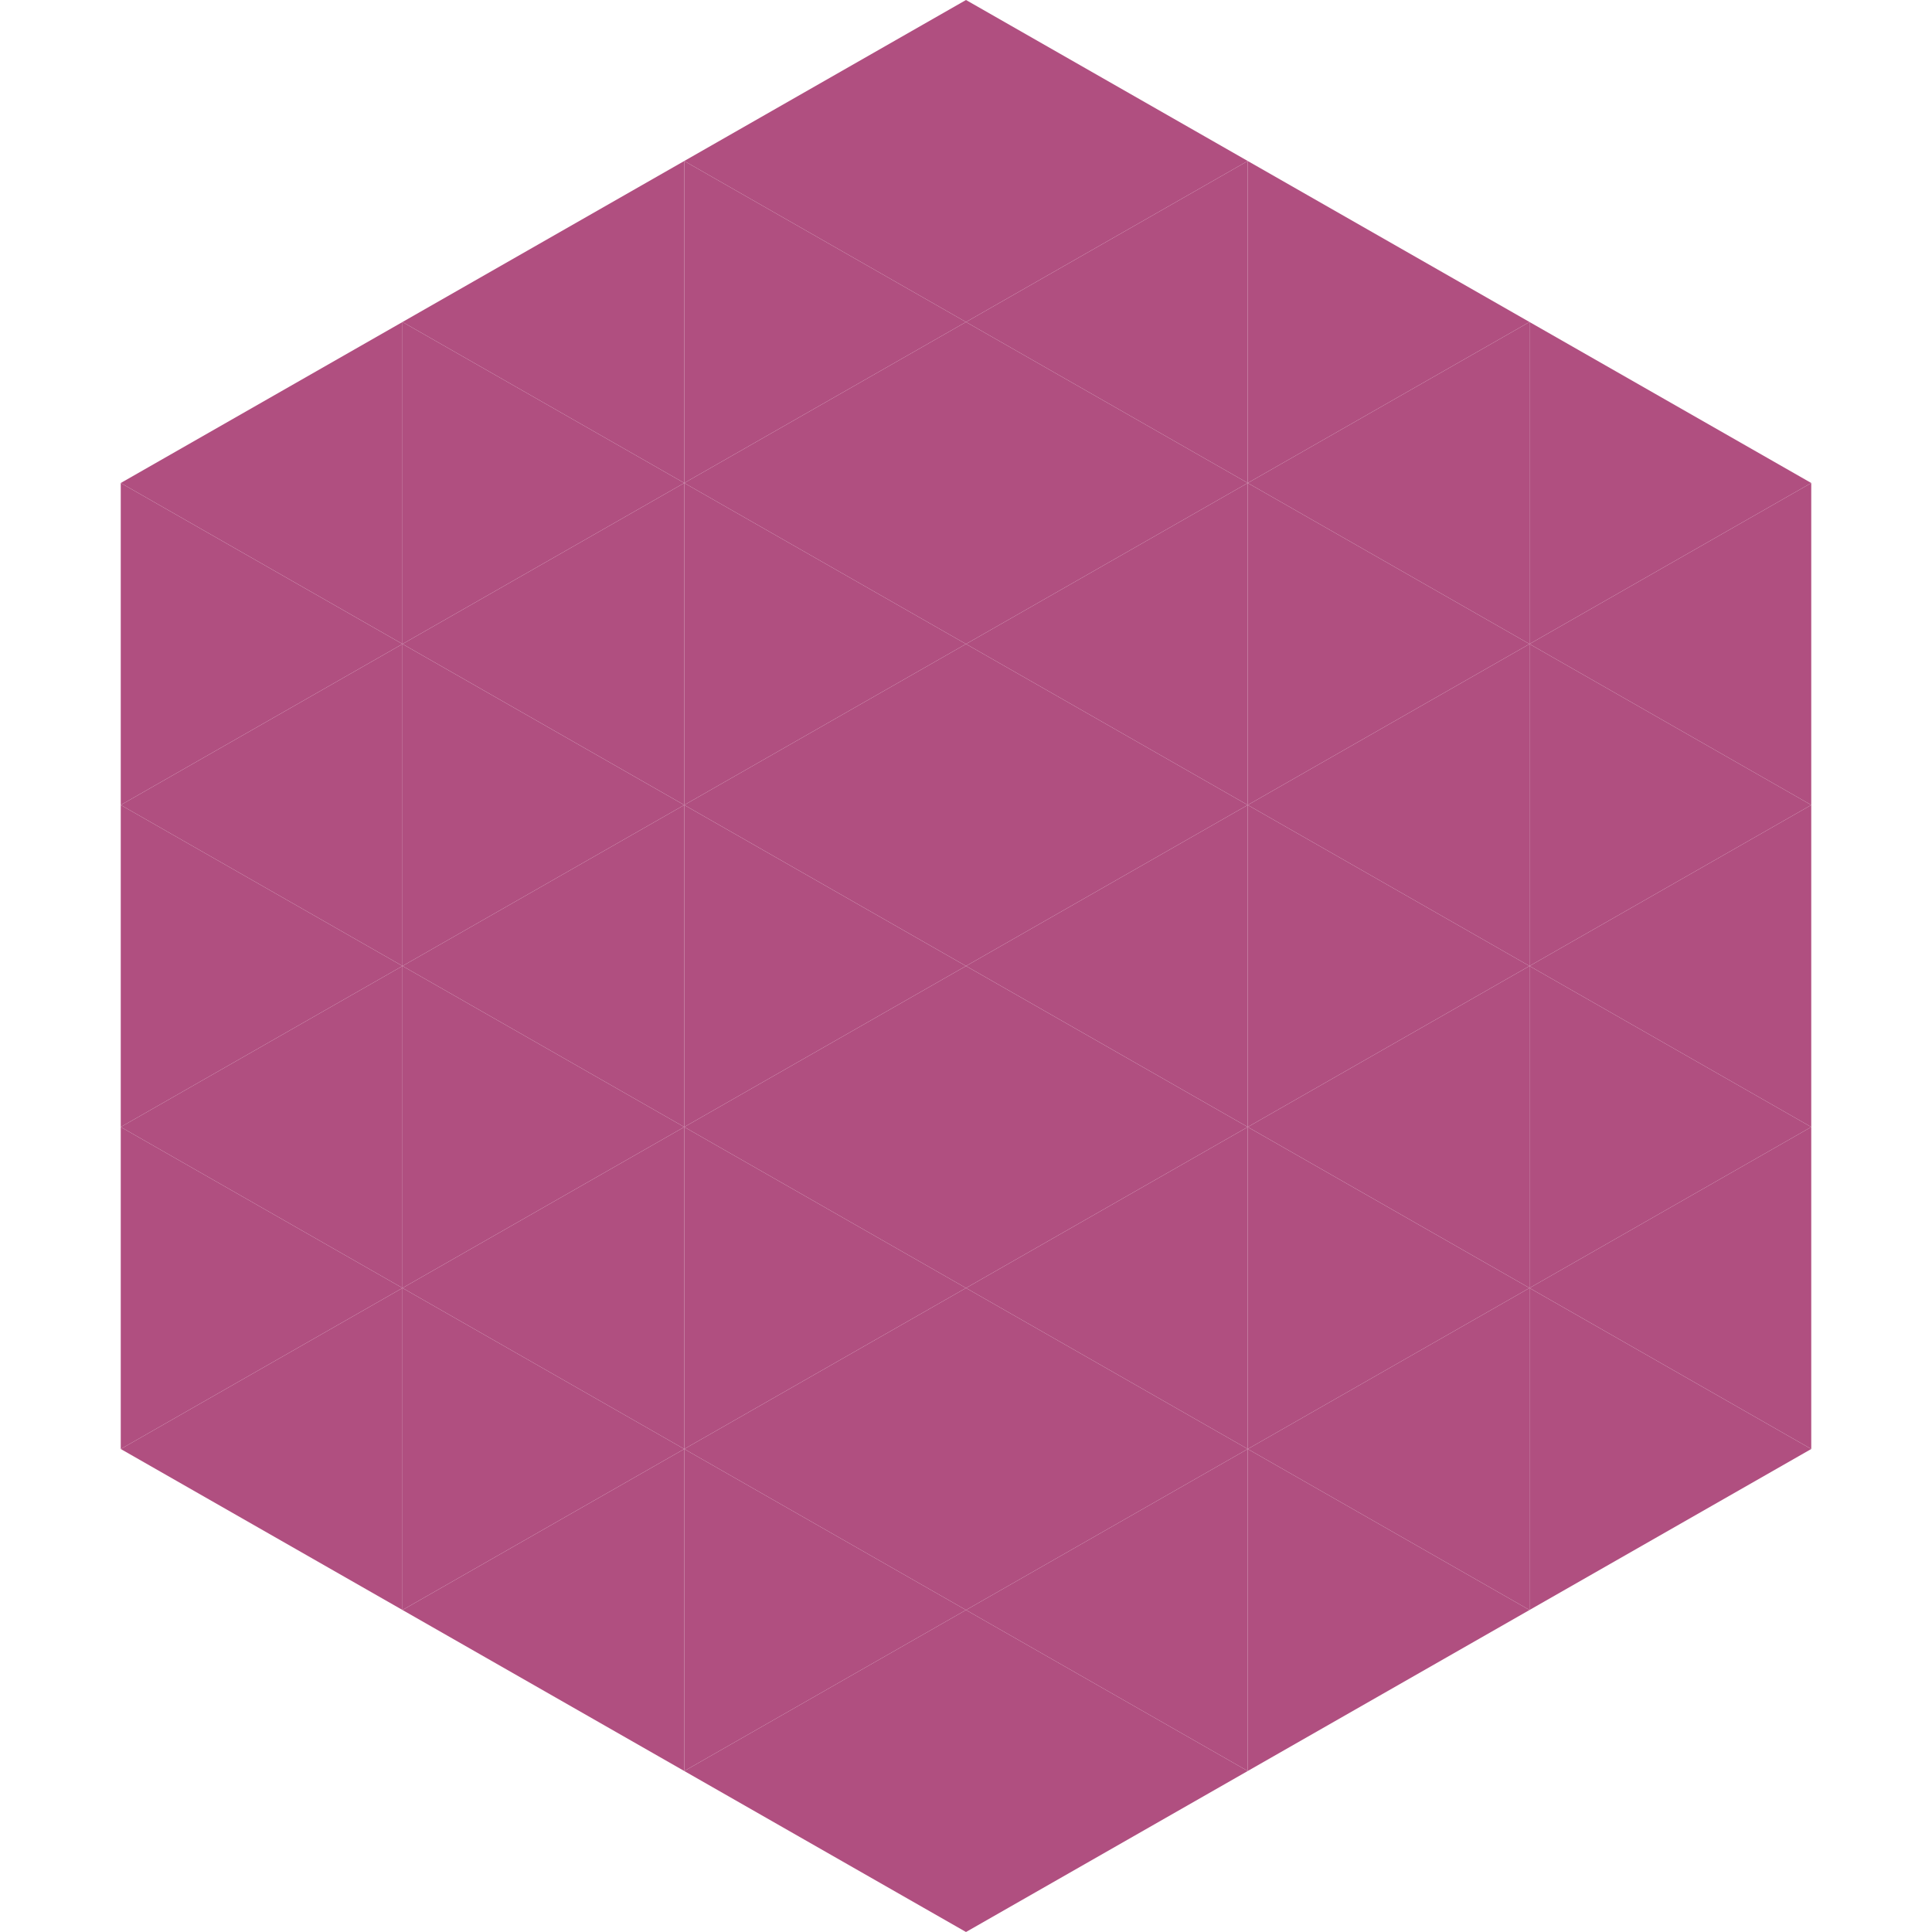
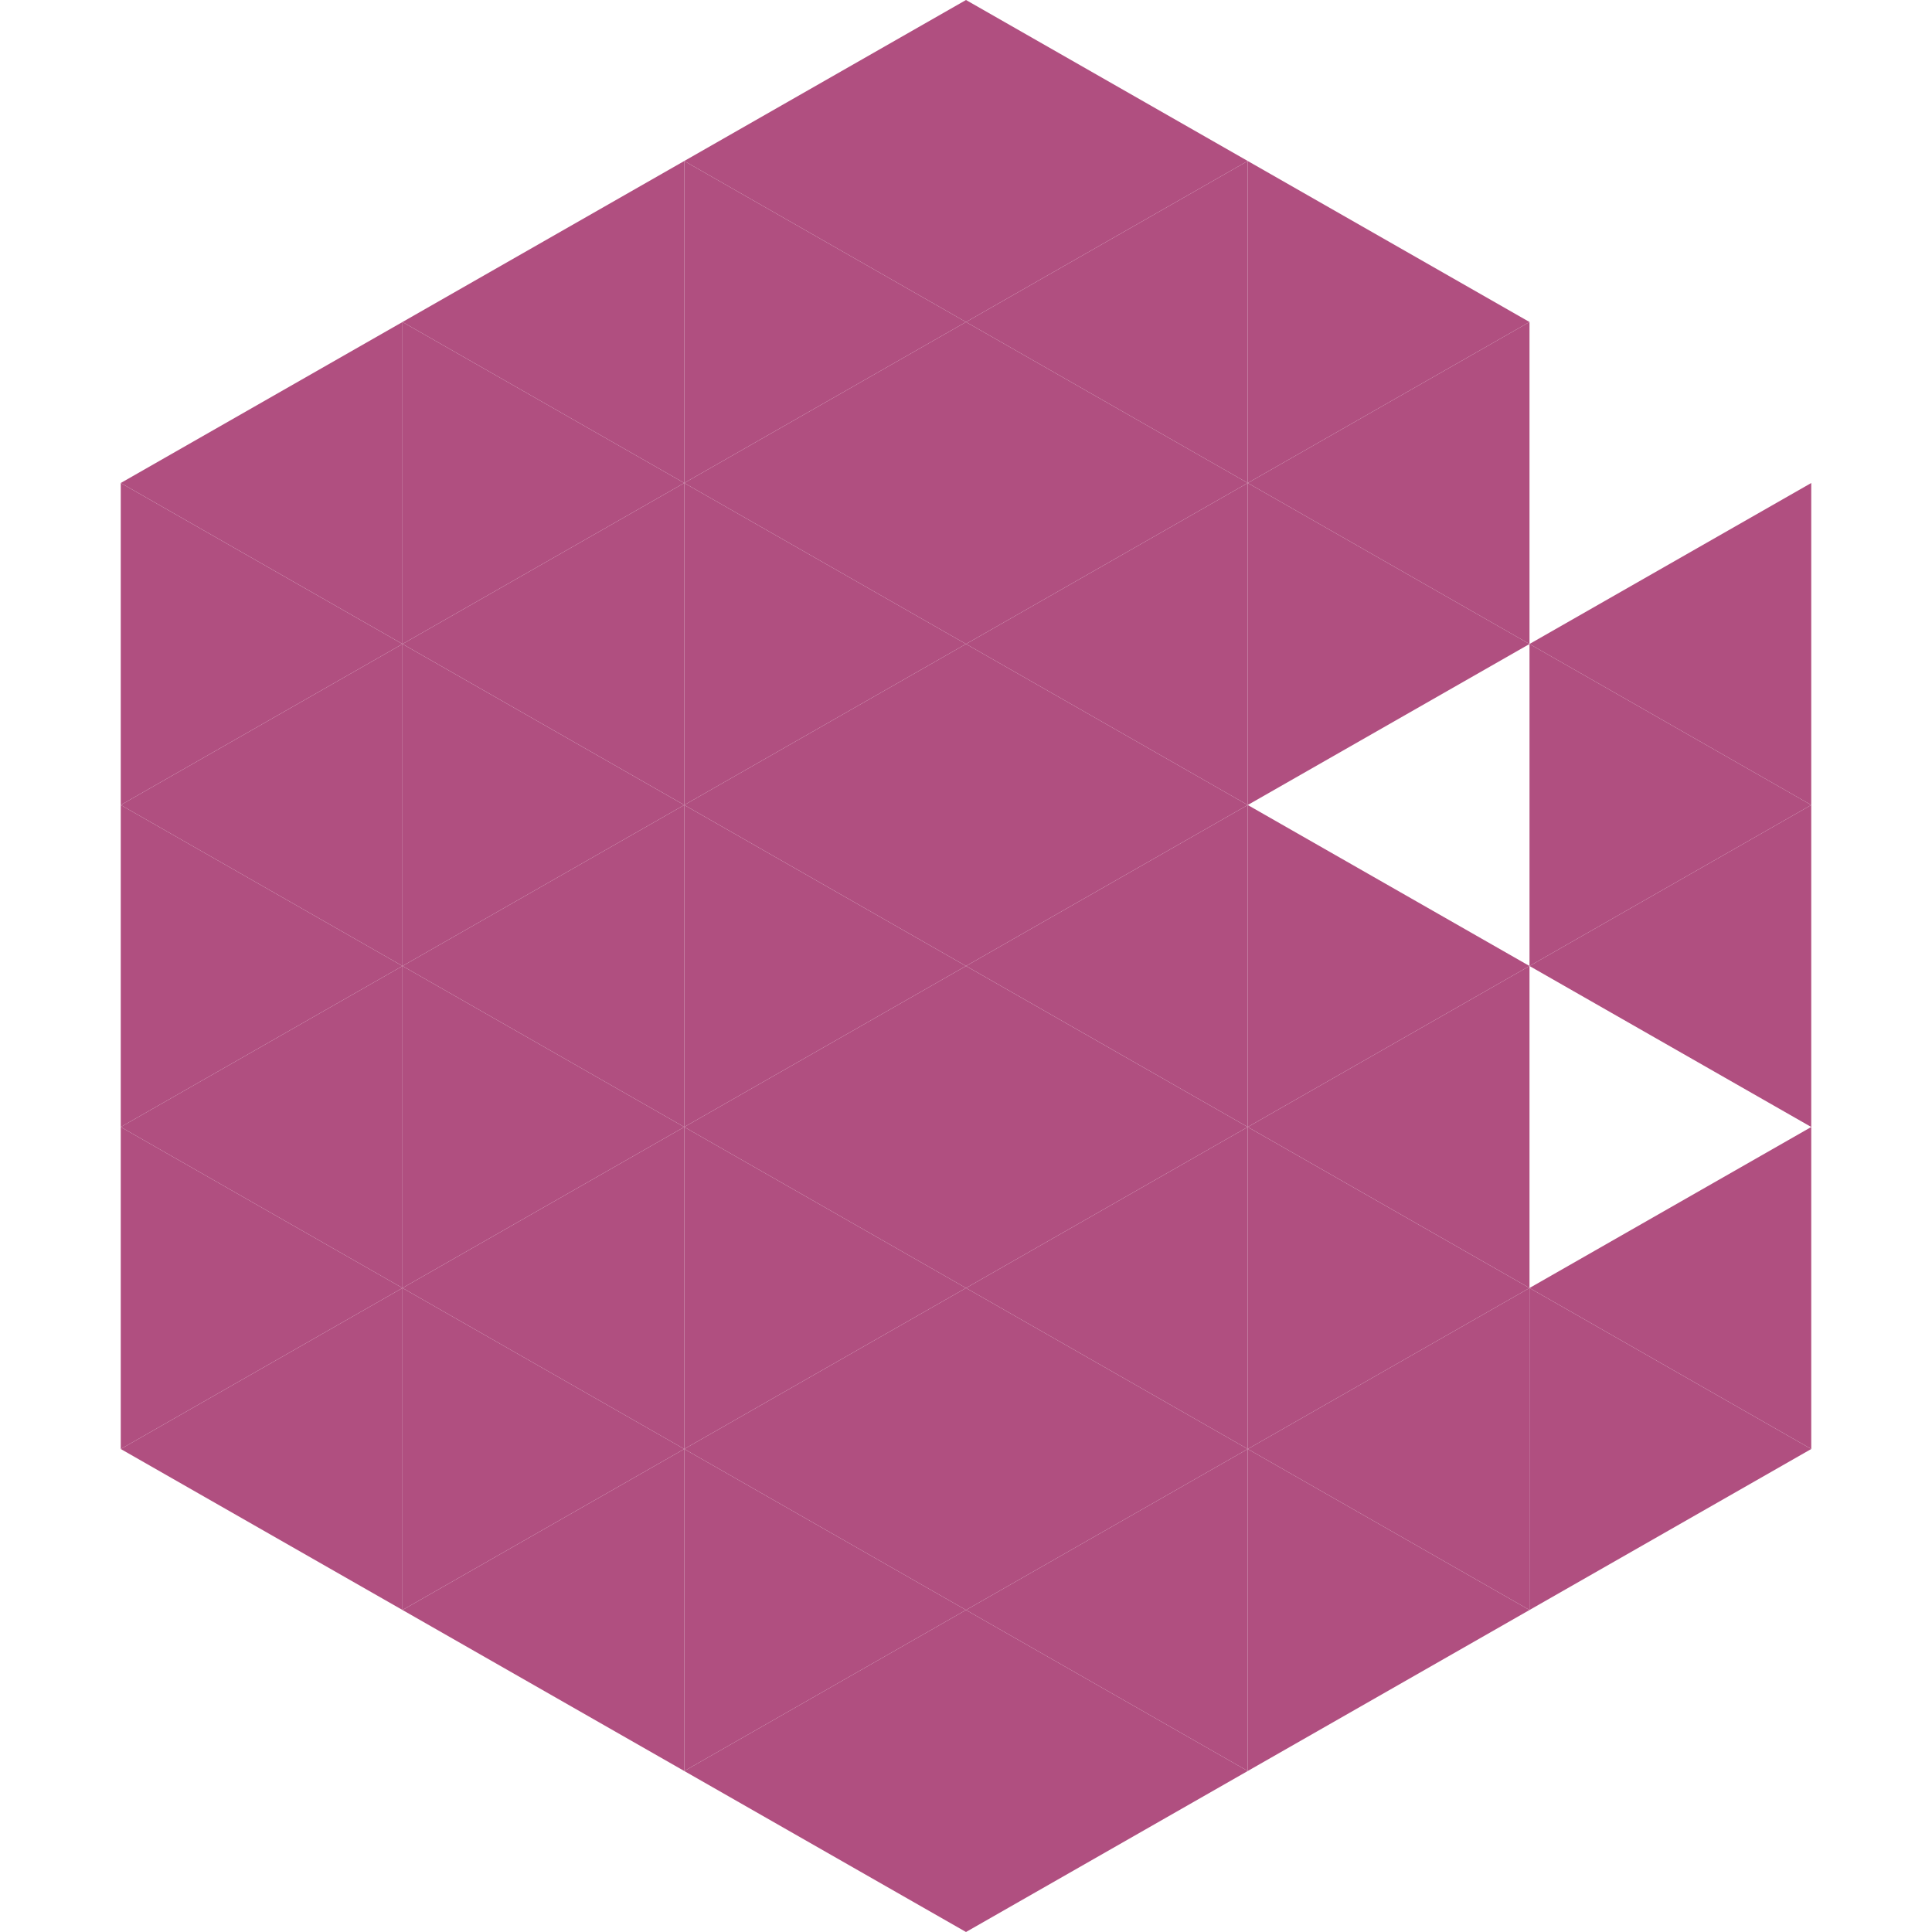
<svg xmlns="http://www.w3.org/2000/svg" width="240" height="240">
  <polygon points="50,40 15,60 50,80" style="fill:rgb(176,79,128)" />
-   <polygon points="190,40 225,60 190,80" style="fill:rgb(176,79,128)" />
  <polygon points="15,60 50,80 15,100" style="fill:rgb(176,79,128)" />
  <polygon points="225,60 190,80 225,100" style="fill:rgb(176,79,128)" />
  <polygon points="50,80 15,100 50,120" style="fill:rgb(176,79,128)" />
  <polygon points="190,80 225,100 190,120" style="fill:rgb(176,79,128)" />
  <polygon points="15,100 50,120 15,140" style="fill:rgb(176,79,128)" />
  <polygon points="225,100 190,120 225,140" style="fill:rgb(176,79,128)" />
  <polygon points="50,120 15,140 50,160" style="fill:rgb(176,79,128)" />
-   <polygon points="190,120 225,140 190,160" style="fill:rgb(176,79,128)" />
  <polygon points="15,140 50,160 15,180" style="fill:rgb(176,79,128)" />
  <polygon points="225,140 190,160 225,180" style="fill:rgb(176,79,128)" />
  <polygon points="50,160 15,180 50,200" style="fill:rgb(176,79,128)" />
  <polygon points="190,160 225,180 190,200" style="fill:rgb(176,79,128)" />
  <polygon points="15,180 50,200 15,220" style="fill:rgb(255,255,255); fill-opacity:0" />
  <polygon points="225,180 190,200 225,220" style="fill:rgb(255,255,255); fill-opacity:0" />
  <polygon points="50,0 85,20 50,40" style="fill:rgb(255,255,255); fill-opacity:0" />
  <polygon points="190,0 155,20 190,40" style="fill:rgb(255,255,255); fill-opacity:0" />
  <polygon points="85,20 50,40 85,60" style="fill:rgb(176,79,128)" />
  <polygon points="155,20 190,40 155,60" style="fill:rgb(176,79,128)" />
  <polygon points="50,40 85,60 50,80" style="fill:rgb(176,79,128)" />
  <polygon points="190,40 155,60 190,80" style="fill:rgb(176,79,128)" />
  <polygon points="85,60 50,80 85,100" style="fill:rgb(176,79,128)" />
  <polygon points="155,60 190,80 155,100" style="fill:rgb(176,79,128)" />
  <polygon points="50,80 85,100 50,120" style="fill:rgb(176,79,128)" />
-   <polygon points="190,80 155,100 190,120" style="fill:rgb(176,79,128)" />
  <polygon points="85,100 50,120 85,140" style="fill:rgb(176,79,128)" />
  <polygon points="155,100 190,120 155,140" style="fill:rgb(176,79,128)" />
  <polygon points="50,120 85,140 50,160" style="fill:rgb(176,79,128)" />
  <polygon points="190,120 155,140 190,160" style="fill:rgb(176,79,128)" />
  <polygon points="85,140 50,160 85,180" style="fill:rgb(176,79,128)" />
  <polygon points="155,140 190,160 155,180" style="fill:rgb(176,79,128)" />
  <polygon points="50,160 85,180 50,200" style="fill:rgb(176,79,128)" />
  <polygon points="190,160 155,180 190,200" style="fill:rgb(176,79,128)" />
  <polygon points="85,180 50,200 85,220" style="fill:rgb(176,79,128)" />
  <polygon points="155,180 190,200 155,220" style="fill:rgb(176,79,128)" />
  <polygon points="120,0 85,20 120,40" style="fill:rgb(176,79,128)" />
  <polygon points="120,0 155,20 120,40" style="fill:rgb(176,79,128)" />
  <polygon points="85,20 120,40 85,60" style="fill:rgb(176,79,128)" />
  <polygon points="155,20 120,40 155,60" style="fill:rgb(176,79,128)" />
  <polygon points="120,40 85,60 120,80" style="fill:rgb(176,79,128)" />
  <polygon points="120,40 155,60 120,80" style="fill:rgb(176,79,128)" />
  <polygon points="85,60 120,80 85,100" style="fill:rgb(176,79,128)" />
  <polygon points="155,60 120,80 155,100" style="fill:rgb(176,79,128)" />
  <polygon points="120,80 85,100 120,120" style="fill:rgb(176,79,128)" />
  <polygon points="120,80 155,100 120,120" style="fill:rgb(176,79,128)" />
  <polygon points="85,100 120,120 85,140" style="fill:rgb(176,79,128)" />
  <polygon points="155,100 120,120 155,140" style="fill:rgb(176,79,128)" />
  <polygon points="120,120 85,140 120,160" style="fill:rgb(176,79,128)" />
  <polygon points="120,120 155,140 120,160" style="fill:rgb(176,79,128)" />
  <polygon points="85,140 120,160 85,180" style="fill:rgb(176,79,128)" />
  <polygon points="155,140 120,160 155,180" style="fill:rgb(176,79,128)" />
  <polygon points="120,160 85,180 120,200" style="fill:rgb(176,79,128)" />
  <polygon points="120,160 155,180 120,200" style="fill:rgb(176,79,128)" />
  <polygon points="85,180 120,200 85,220" style="fill:rgb(176,79,128)" />
  <polygon points="155,180 120,200 155,220" style="fill:rgb(176,79,128)" />
  <polygon points="120,200 85,220 120,240" style="fill:rgb(176,79,128)" />
  <polygon points="120,200 155,220 120,240" style="fill:rgb(176,79,128)" />
  <polygon points="85,220 120,240 85,260" style="fill:rgb(255,255,255); fill-opacity:0" />
  <polygon points="155,220 120,240 155,260" style="fill:rgb(255,255,255); fill-opacity:0" />
</svg>